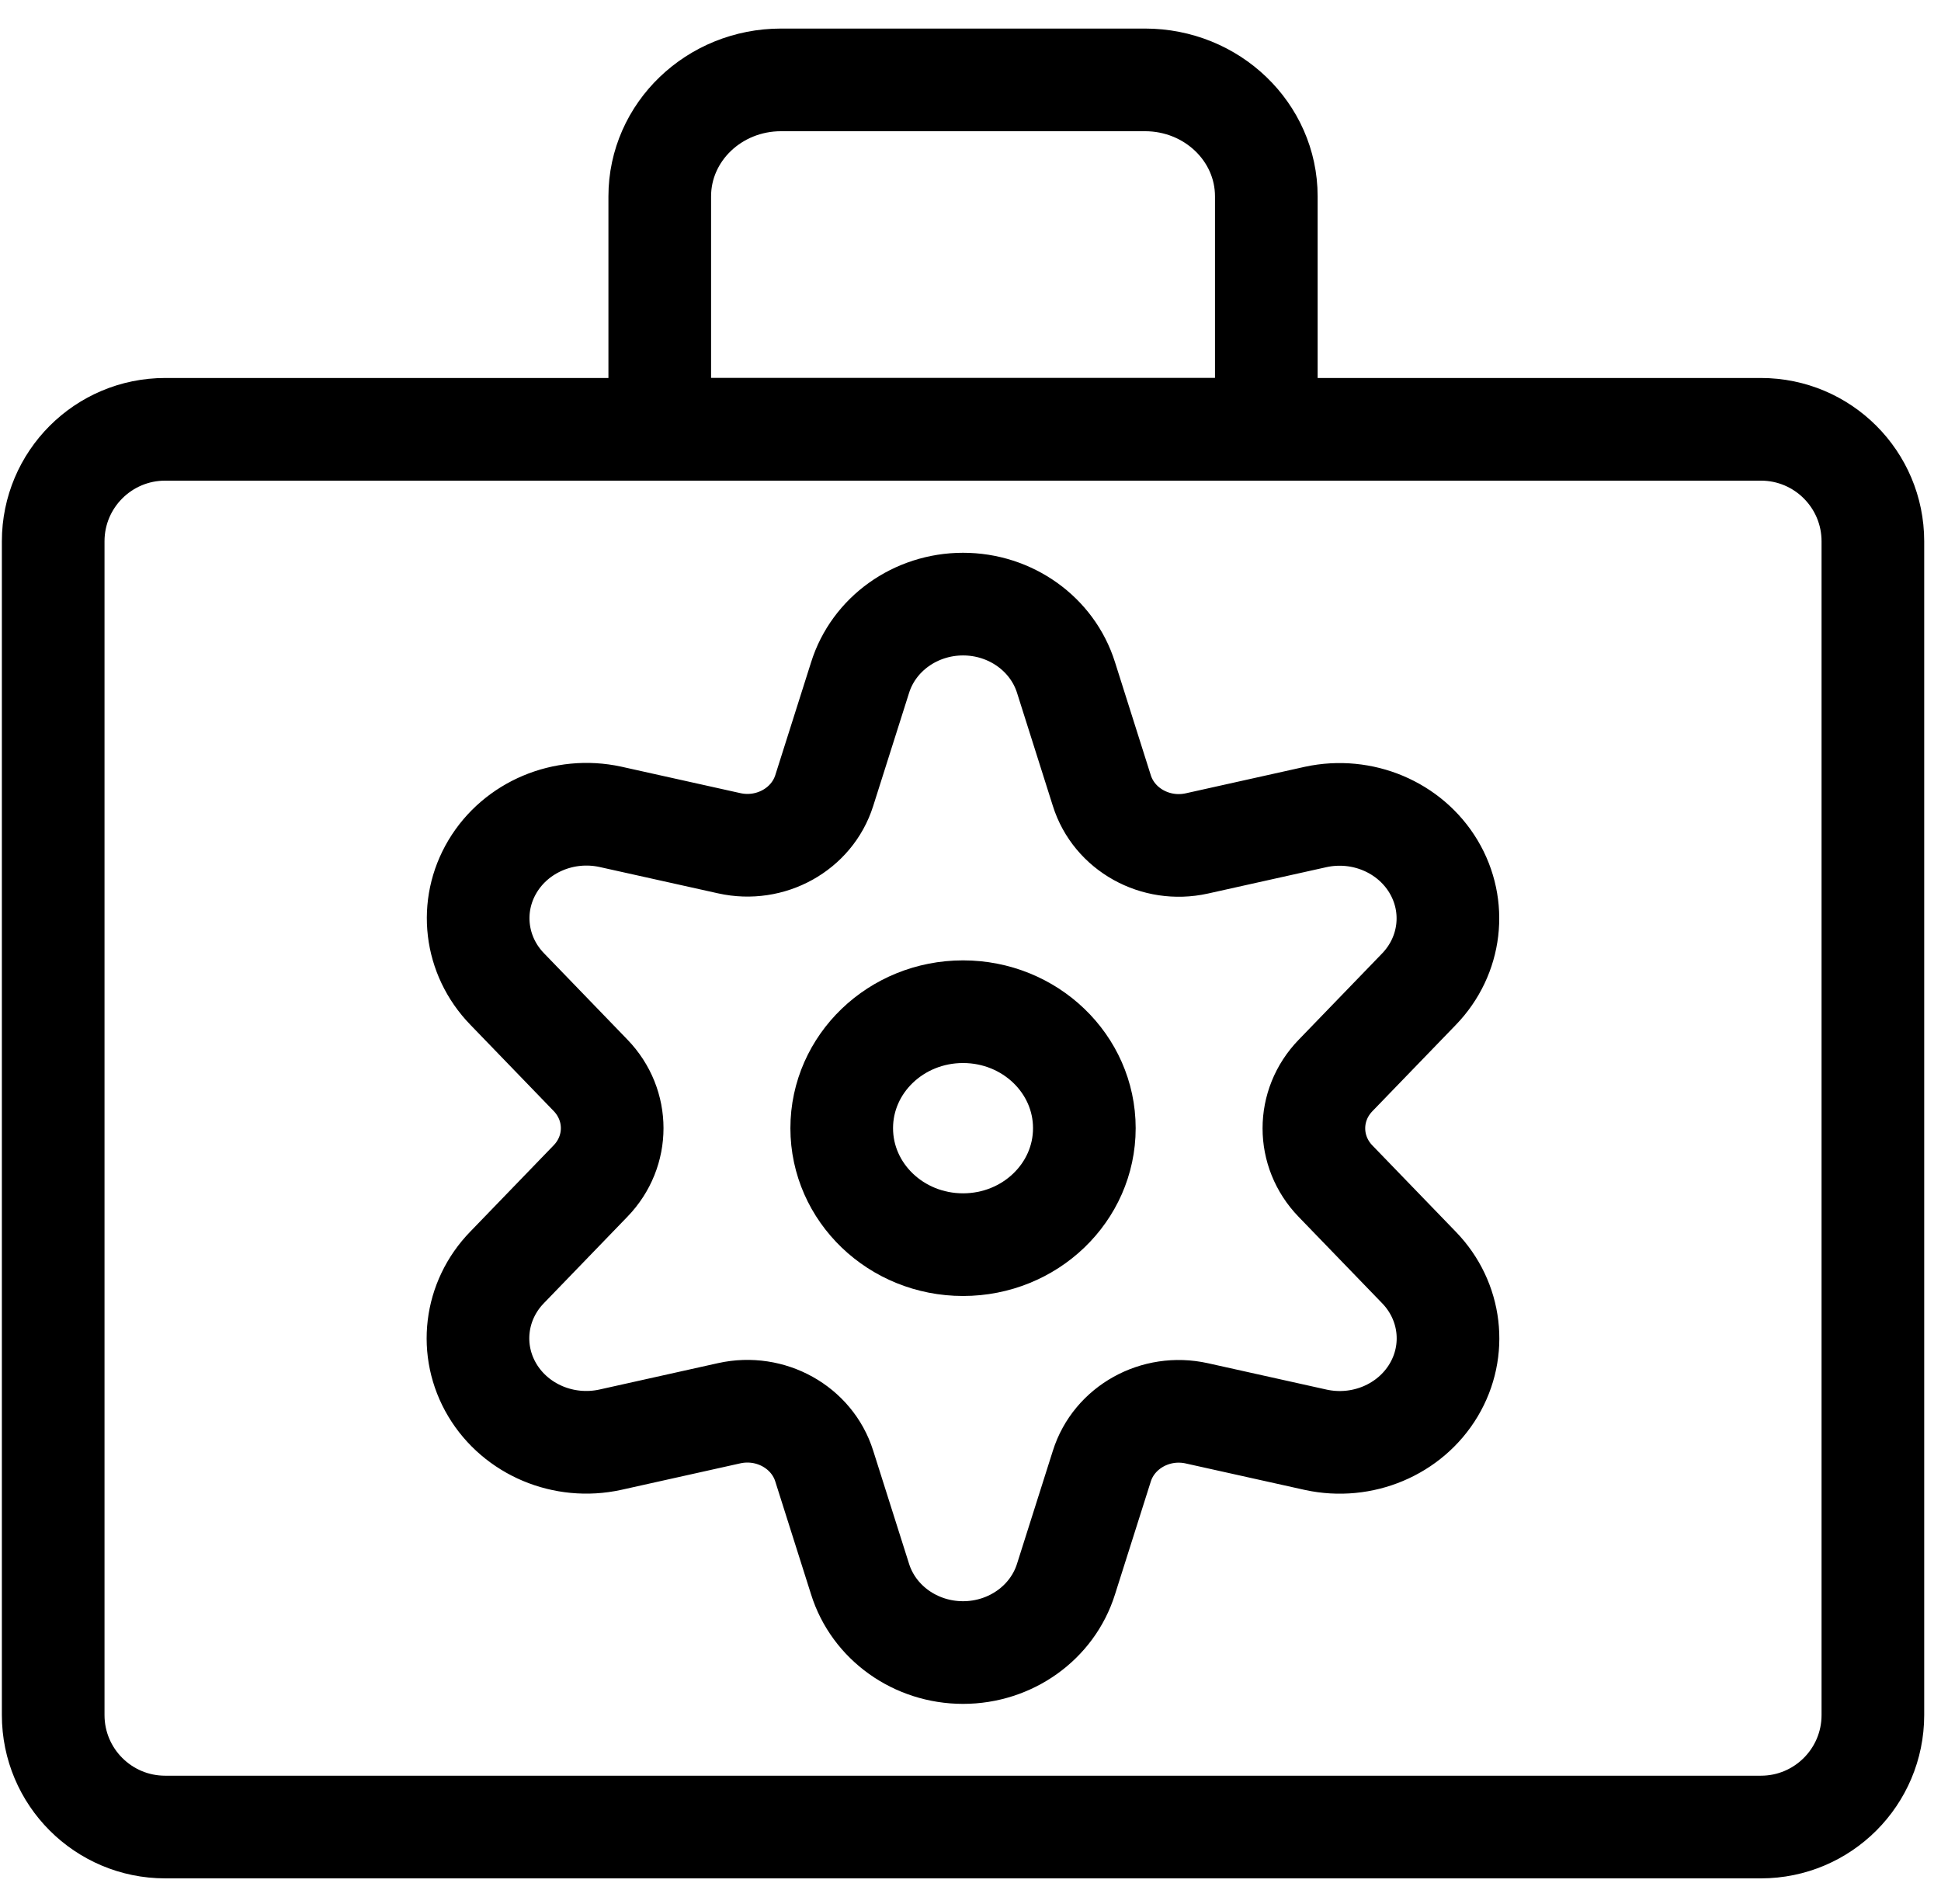
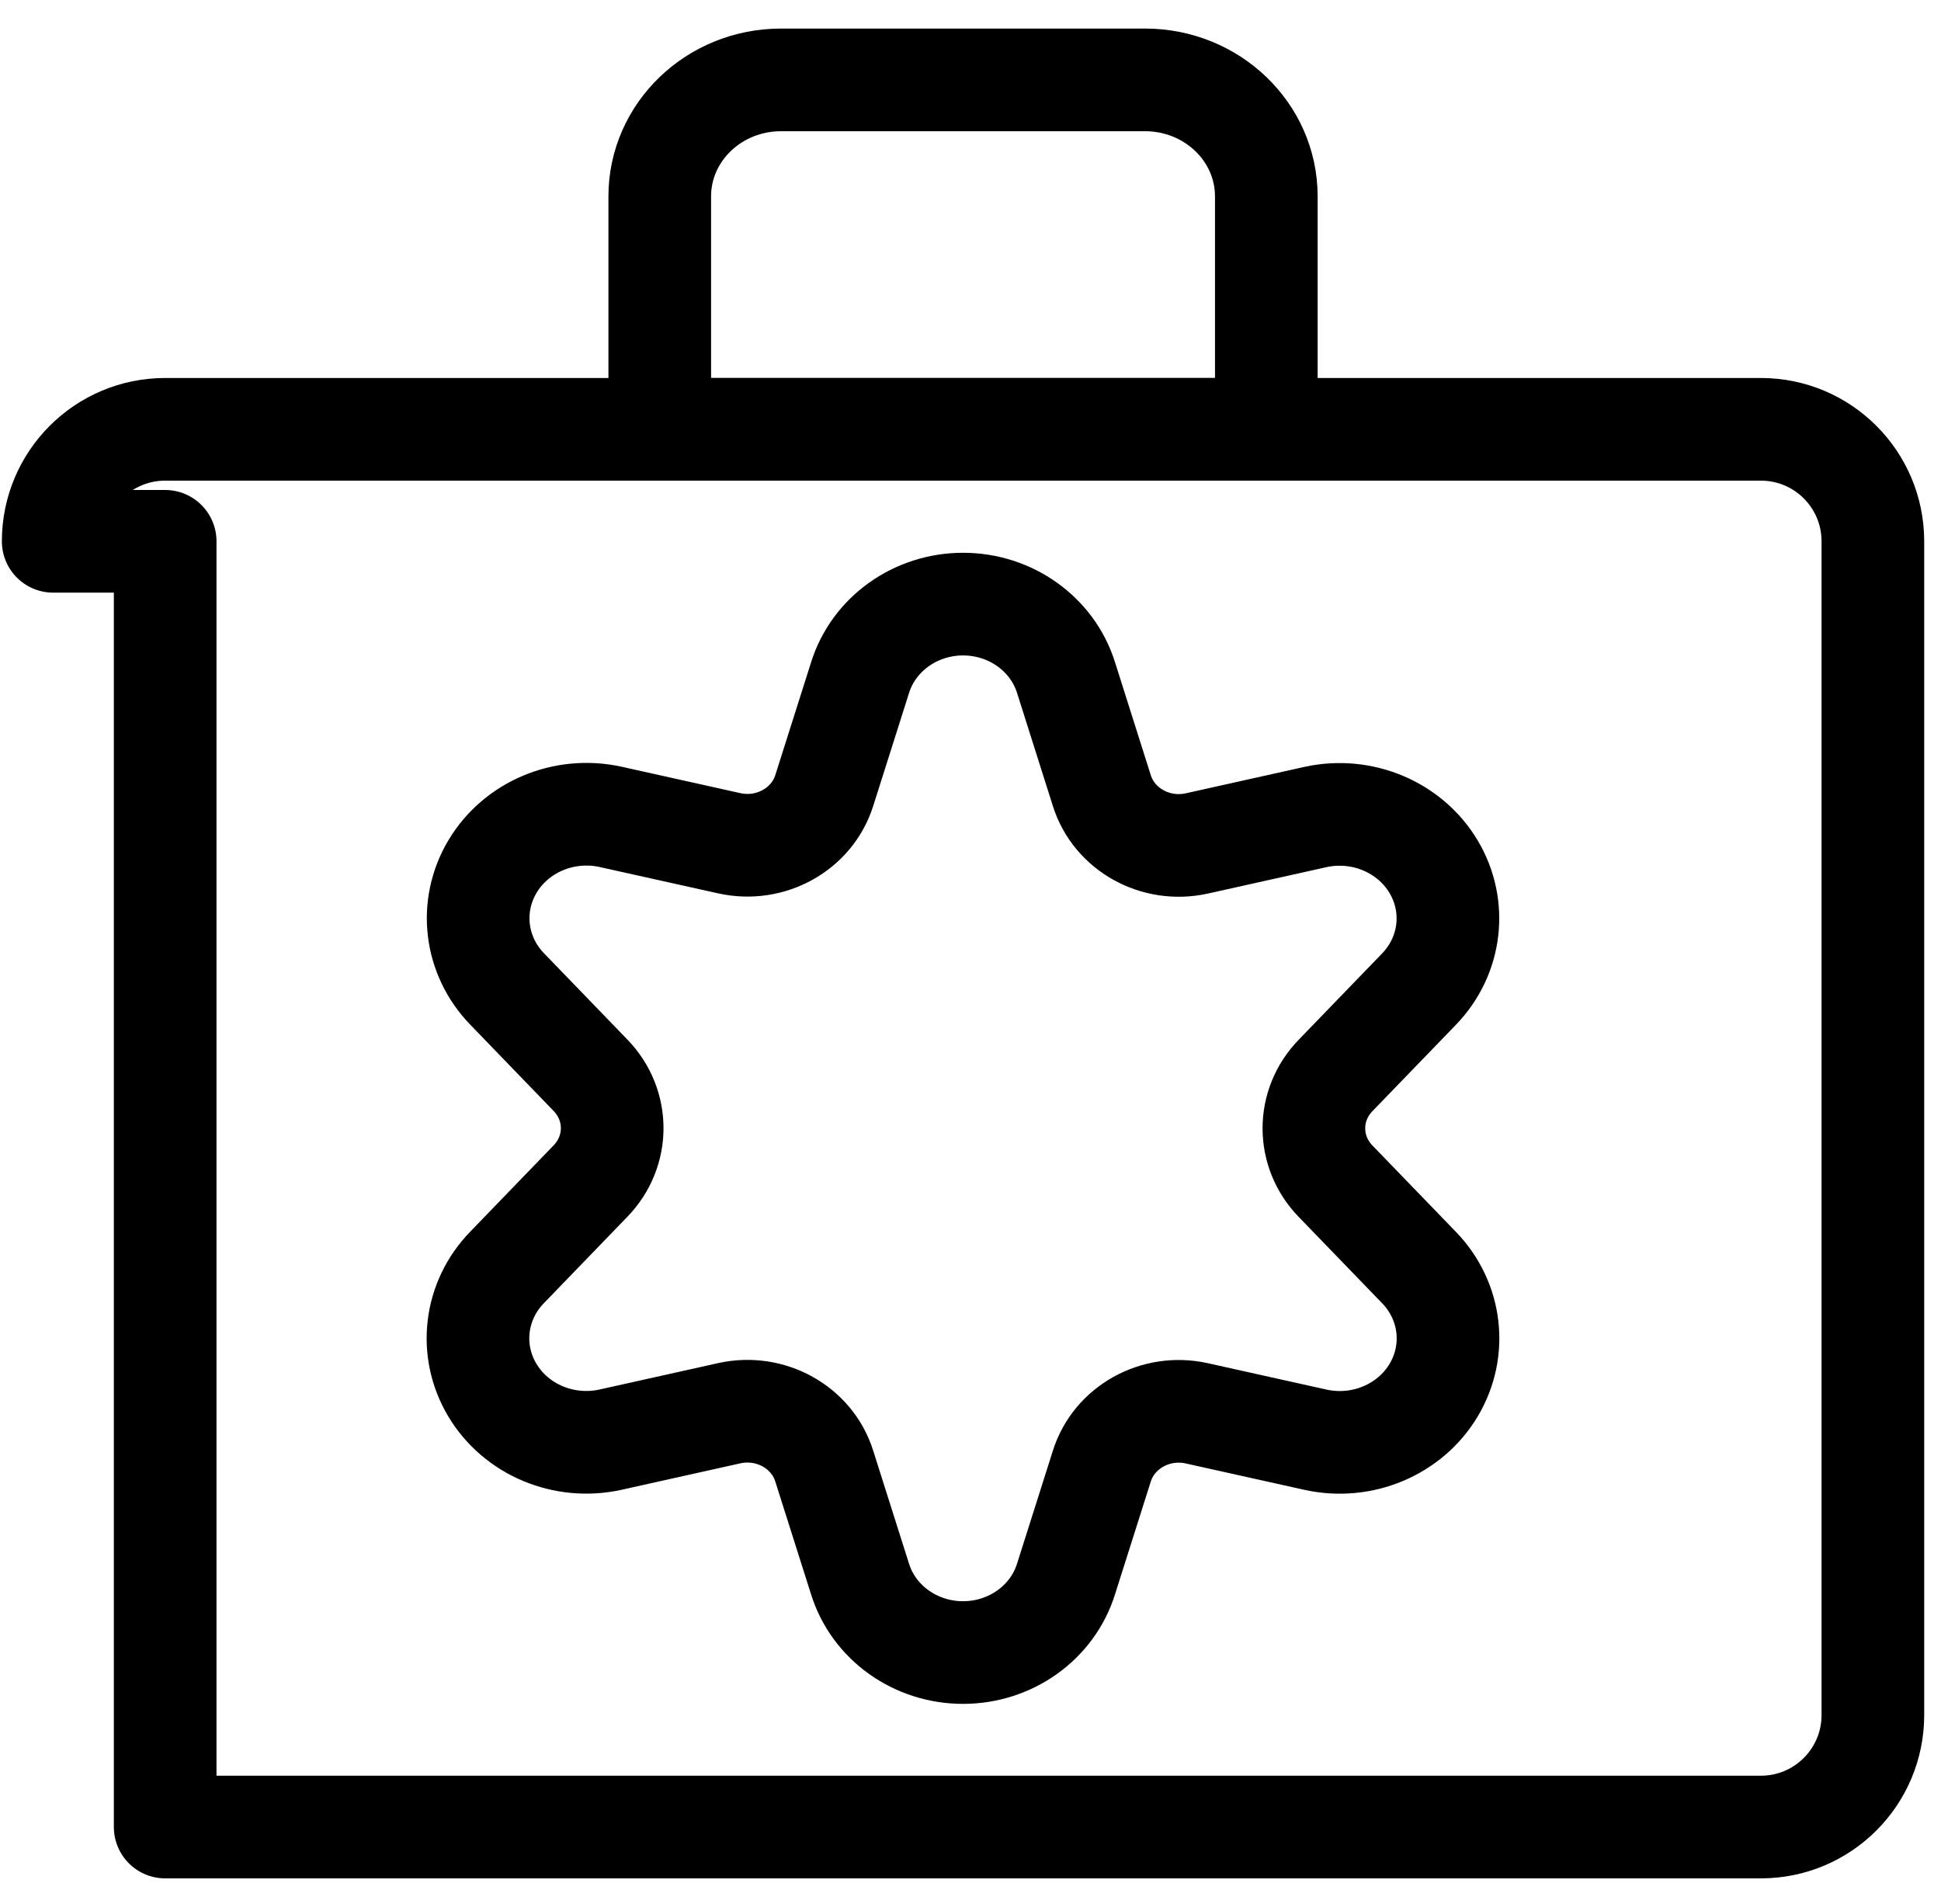
<svg xmlns="http://www.w3.org/2000/svg" width="52" height="51" viewBox="0 0 52 51" fill="none">
-   <path fill-rule="evenodd" clip-rule="evenodd" d="M1.425 14.5C1.425 12.843 2.768 11.5 4.425 11.5H47.175C48.832 11.5 50.175 12.843 50.175 14.5V45.94C50.175 47.597 48.832 48.94 47.175 48.94H4.425C2.768 48.94 1.425 47.597 1.425 45.94V14.5Z" stroke="black" stroke-width="2.75" stroke-linecap="round" stroke-linejoin="round" />
+   <path fill-rule="evenodd" clip-rule="evenodd" d="M1.425 14.5C1.425 12.843 2.768 11.5 4.425 11.5H47.175C48.832 11.5 50.175 12.843 50.175 14.5V45.94C50.175 47.597 48.832 48.94 47.175 48.94H4.425V14.5Z" stroke="black" stroke-width="2.75" stroke-linecap="round" stroke-linejoin="round" />
  <path fill-rule="evenodd" clip-rule="evenodd" d="M30.675 2.14H20.925C19.13 2.14 17.675 3.537 17.675 5.26V11.5H33.925V5.26C33.925 3.537 32.47 2.14 30.675 2.14Z" stroke="black" stroke-width="2.75" stroke-linecap="round" stroke-linejoin="round" />
-   <path fill-rule="evenodd" clip-rule="evenodd" d="M25.8 33.34C27.595 33.34 29.05 31.943 29.05 30.22C29.05 28.497 27.595 27.1 25.8 27.1C24.005 27.1 22.55 28.497 22.55 30.22C22.55 31.943 24.005 33.34 25.8 33.34Z" stroke="black" stroke-width="2.75" stroke-linecap="round" stroke-linejoin="round" />
  <path fill-rule="evenodd" clip-rule="evenodd" d="M28.56 18.152L29.518 21.176C29.845 22.218 30.958 22.837 32.062 22.593L35.251 21.883C36.492 21.615 37.77 22.154 38.404 23.212C39.038 24.271 38.88 25.602 38.014 26.497L35.78 28.808C35.006 29.606 35.006 30.842 35.78 31.64L38.014 33.951C38.882 34.845 39.041 36.178 38.407 37.238C37.773 38.298 36.493 38.837 35.251 38.567L32.062 37.858C30.958 37.613 29.845 38.233 29.518 39.274L28.56 42.294C28.195 43.465 27.073 44.266 25.8 44.266C24.527 44.266 23.405 43.465 23.04 42.294L22.082 39.272C21.755 38.23 20.643 37.611 19.538 37.855L16.349 38.565C15.107 38.836 13.825 38.297 13.19 37.236C12.556 36.175 12.716 34.841 13.587 33.947L15.82 31.636C16.594 30.838 16.594 29.602 15.82 28.803L13.587 26.492C12.72 25.598 12.562 24.267 13.196 23.208C13.83 22.149 15.108 21.611 16.349 21.879L19.538 22.588C20.641 22.833 21.753 22.216 22.082 21.176L23.04 18.156C23.404 16.985 24.526 16.183 25.799 16.182C27.071 16.181 28.194 16.982 28.56 18.152V18.152Z" stroke="black" stroke-width="2.75" stroke-linecap="round" stroke-linejoin="round" />
</svg>